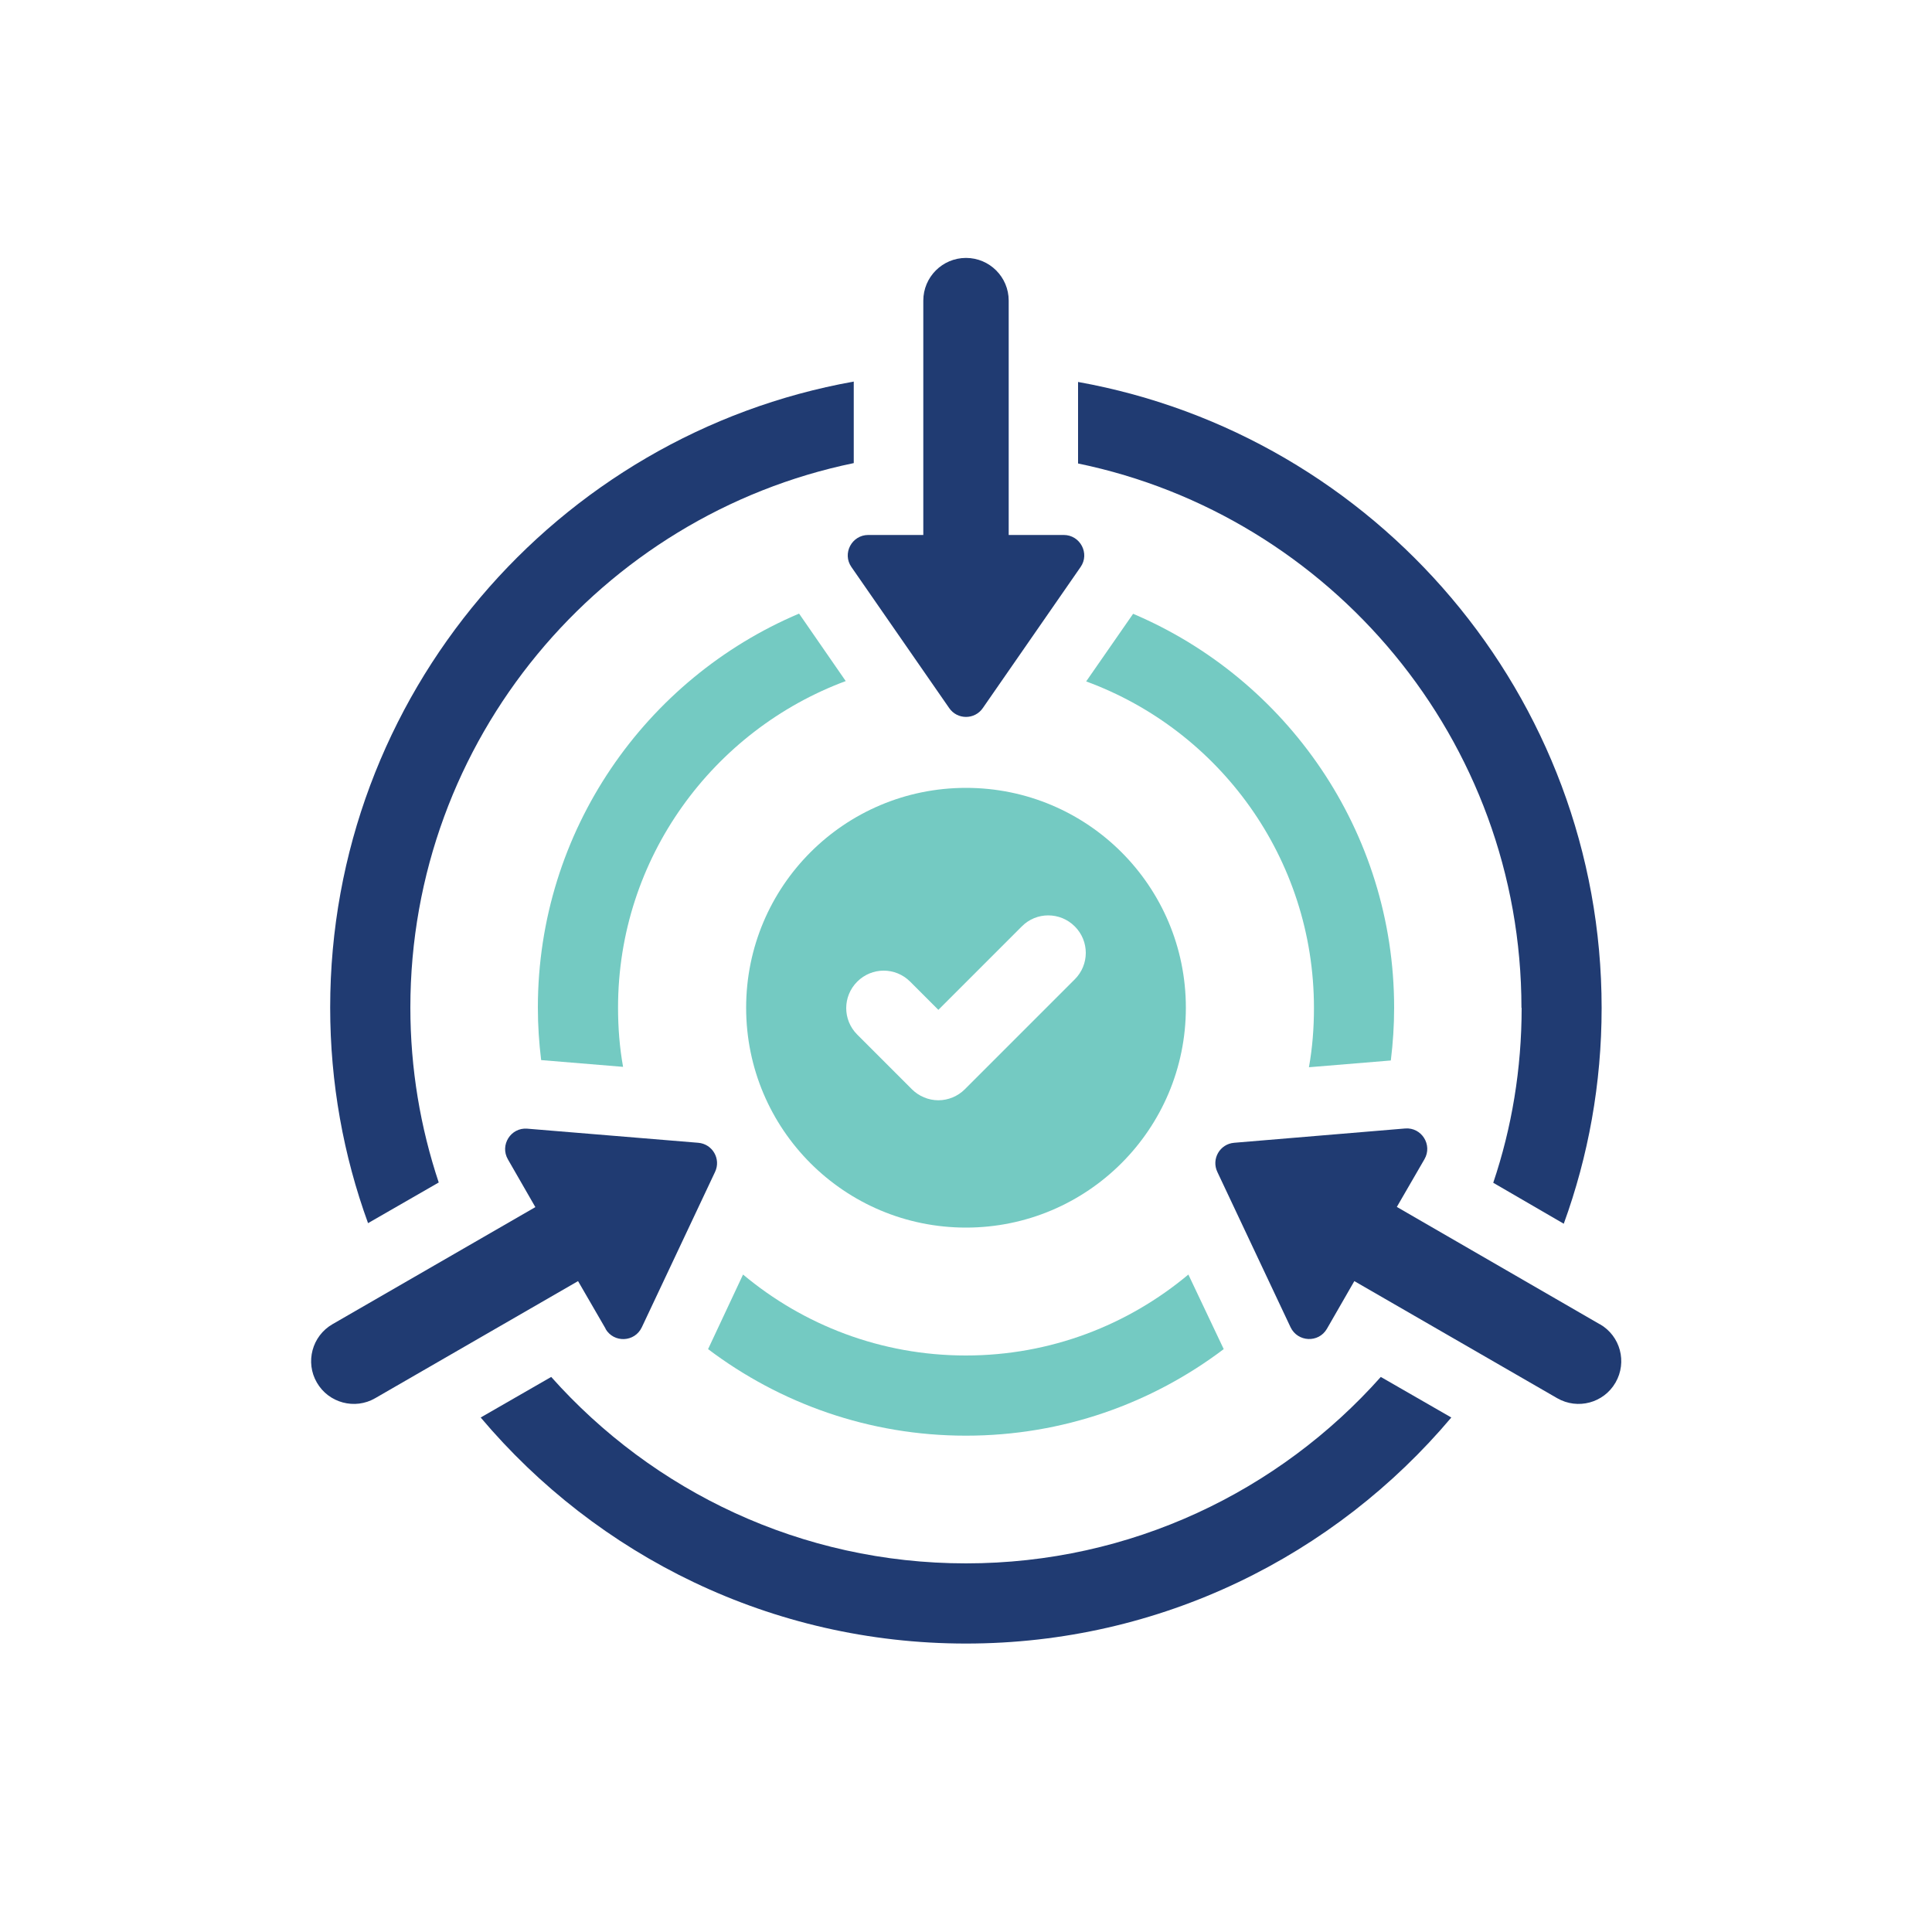
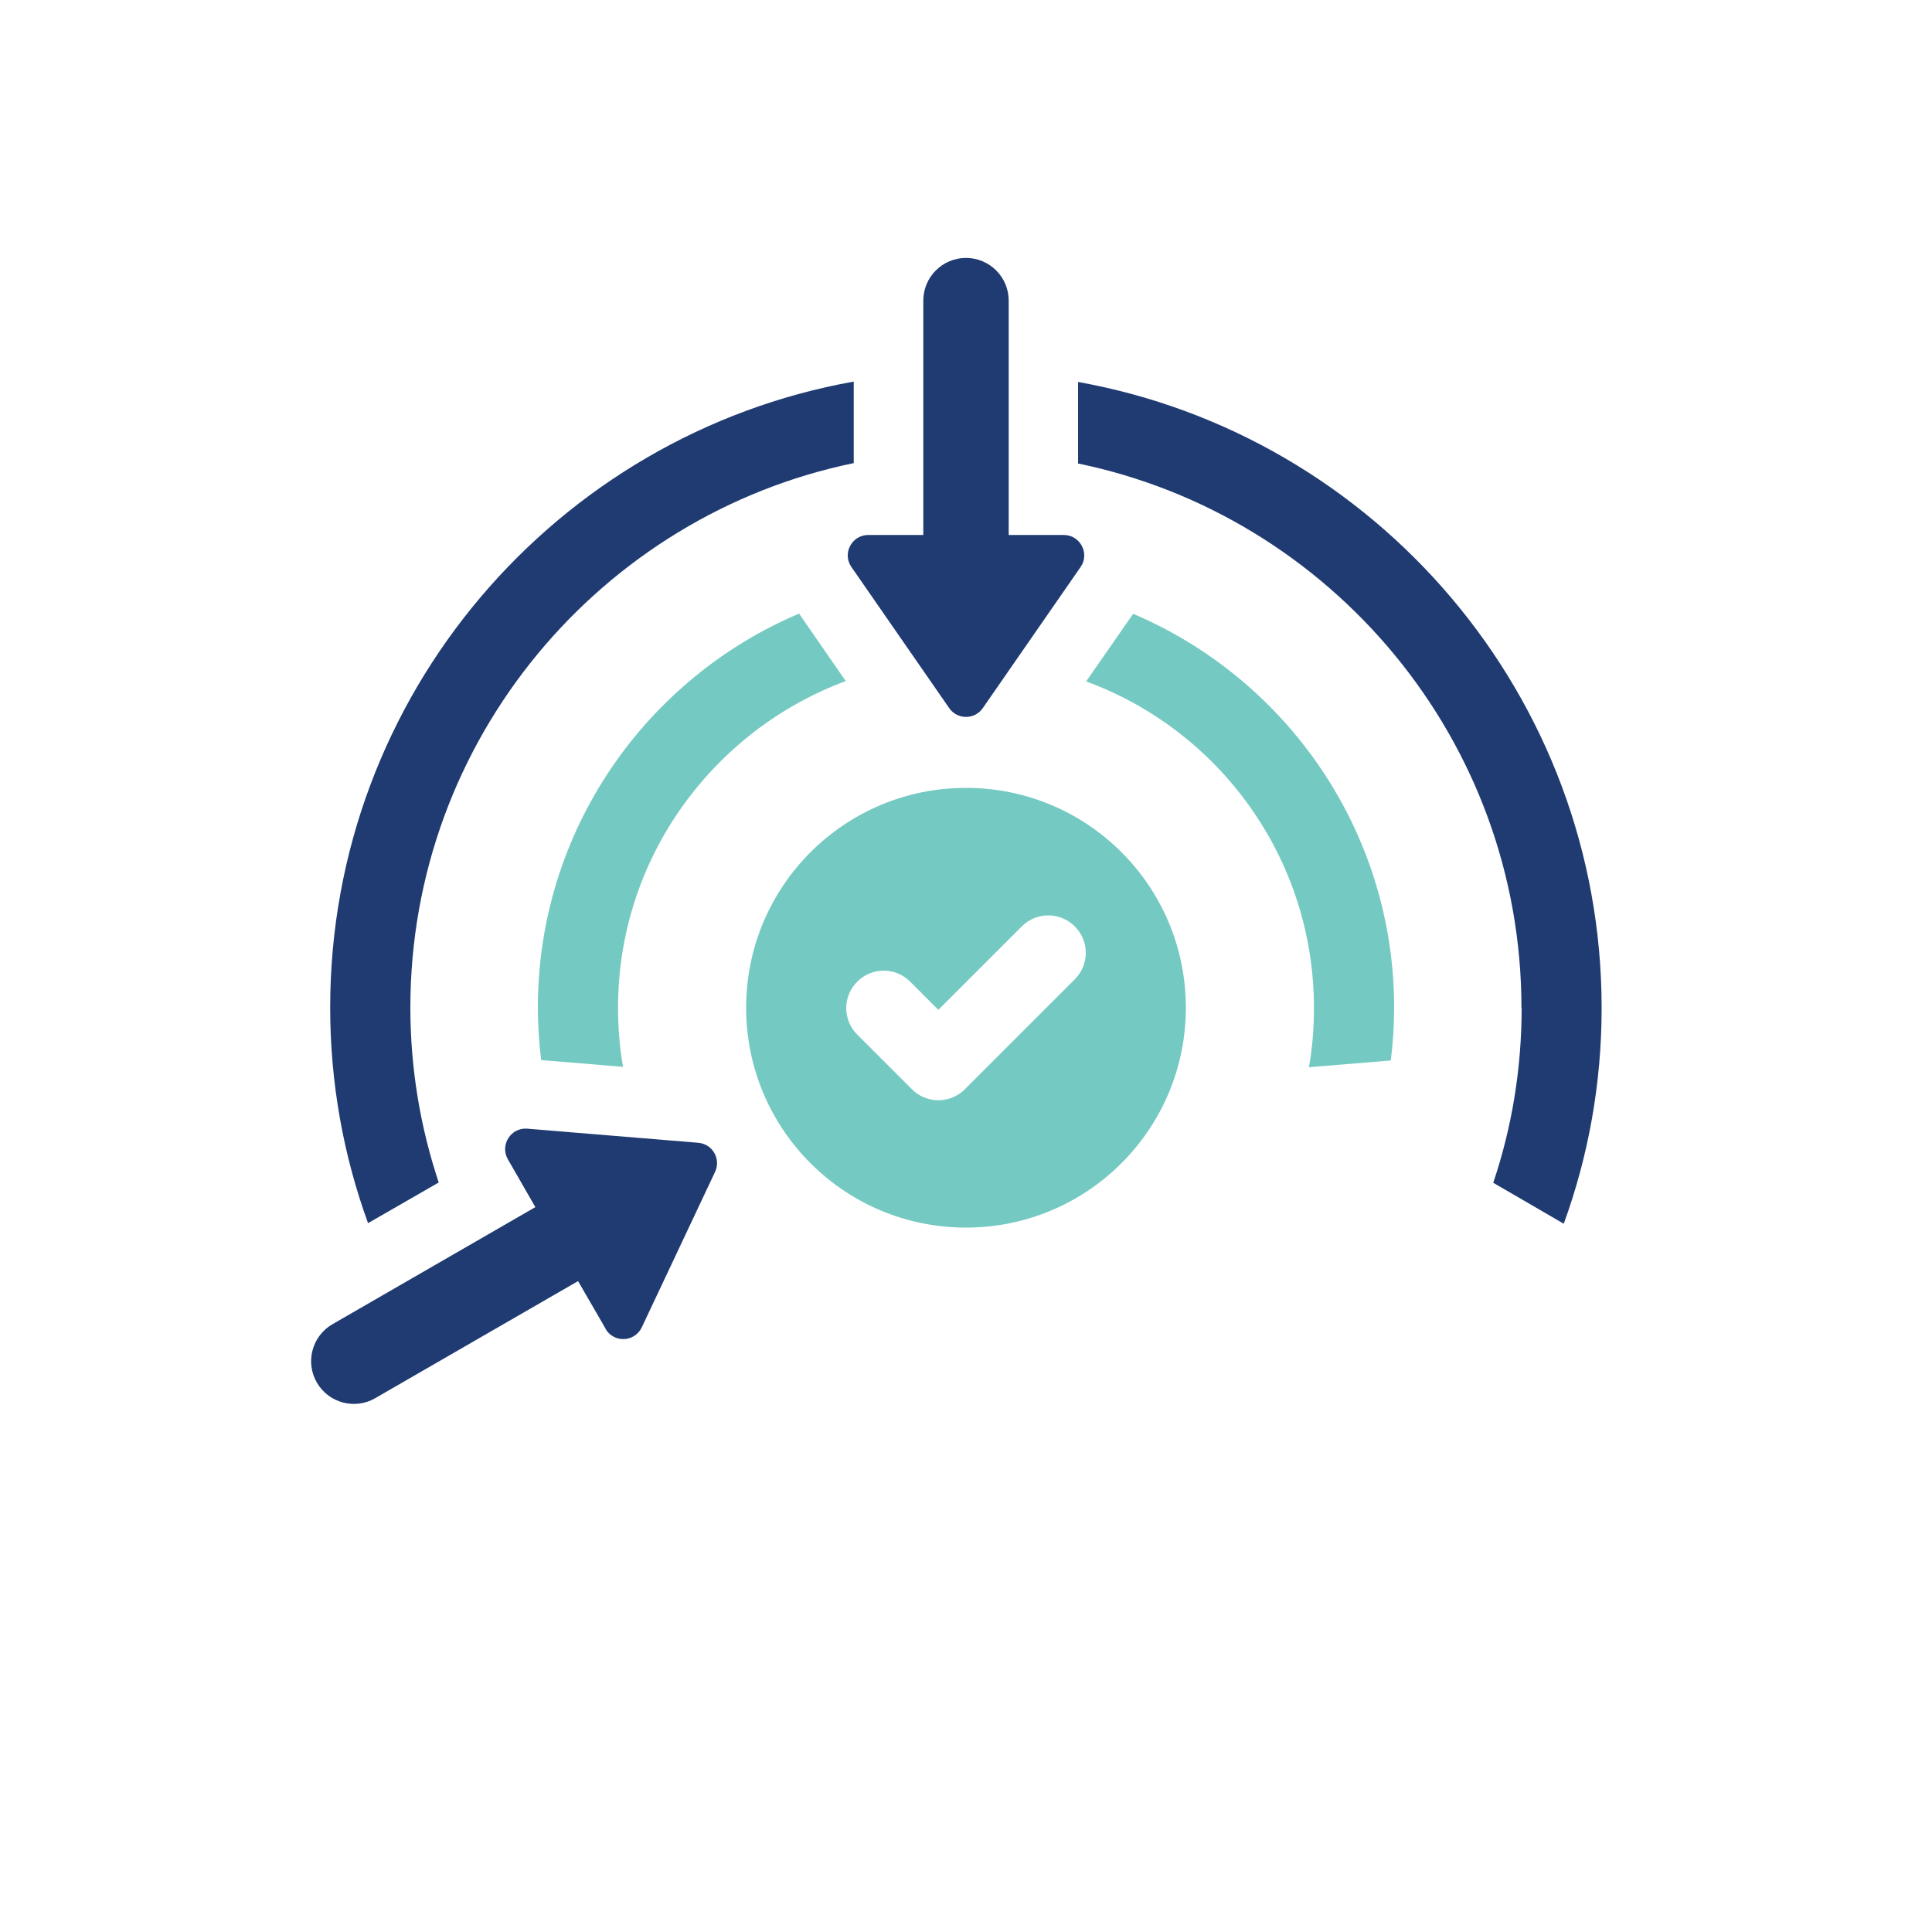
<svg xmlns="http://www.w3.org/2000/svg" id="Layer_1" data-name="Layer 1" viewBox="0 0 100 100">
  <defs>
    <style>      .cls-1 {        fill: none;      }      .cls-1, .cls-2, .cls-3 {        stroke-width: 0px;      }      .cls-2 {        fill: #74cac2;      }      .cls-3 {        fill: #203b72;      }    </style>
  </defs>
  <rect class="cls-1" x="0" y="0" width="100" height="100" rx="50" ry="50" />
  <g>
    <path class="cls-3" d="m78.76,52.16c0,3.17-.51,6.21-1.47,9.06l3.65,2.12c1.27-3.49,1.96-7.25,1.96-11.17,0-16.16-11.71-29.64-27.1-32.4v4.22c13.08,2.7,22.95,14.31,22.95,28.18Z" />
    <path class="cls-3" d="m22.71,61.21c-.95-2.85-1.47-5.89-1.47-9.06,0-13.87,9.87-25.48,22.95-28.18v-4.22c-15.39,2.75-27.1,16.23-27.1,32.4,0,3.91.69,7.67,1.96,11.16l3.65-2.1Z" />
-     <path class="cls-3" d="m50,80.92c-8.53,0-16.2-3.73-21.47-9.65l-3.65,2.1c6.03,7.15,15.04,11.7,25.12,11.7s19.09-4.55,25.12-11.7l-3.65-2.1c-5.27,5.92-12.94,9.65-21.47,9.65Z" />
    <path class="cls-2" d="m71.99,54.88c.11-.9.17-1.8.17-2.72,0-9.14-5.57-17.02-13.51-20.39l-2.43,3.5c6.89,2.53,11.79,9.15,11.79,16.9,0,1.05-.08,2.07-.26,3.07l4.24-.35Z" />
    <path class="cls-2" d="m43.78,35.26l-2.42-3.5c-7.94,3.36-13.52,11.24-13.52,20.39,0,.93.06,1.83.17,2.72l4.24.35c-.18-1-.26-2.02-.26-3.07,0-7.74,4.92-14.35,11.79-16.9Z" />
-     <path class="cls-2" d="m50,74.31c5.01,0,9.62-1.67,13.34-4.48l-1.83-3.86c-3.12,2.61-7.13,4.19-11.52,4.19s-8.41-1.58-11.53-4.19l-1.81,3.86c3.72,2.81,8.34,4.48,13.34,4.48Z" />
    <path class="cls-3" d="m44.07,29.35l5.06,7.3c.42.61,1.32.61,1.74,0l5.06-7.3c.49-.7-.02-1.66-.87-1.66h-2.85v-12.13c0-1.22-.99-2.21-2.21-2.21s-2.21.99-2.21,2.21v12.13h-2.85c-.85,0-1.36.96-.87,1.66Z" />
    <path class="cls-3" d="m31.34,68.78c.43.74,1.51.7,1.88-.08l3.79-8.04c.32-.67-.13-1.45-.87-1.51l-8.85-.73c-.85-.07-1.43.85-1,1.59l1.42,2.47-10.5,6.06c-1.06.61-1.42,1.97-.81,3.02.61,1.06,1.97,1.42,3.02.81l10.5-6.06,1.43,2.47Z" />
-     <path class="cls-3" d="m82.8,68.54l-10.5-6.07,1.43-2.47c.43-.74-.15-1.66-1-1.59l-8.85.74c-.74.06-1.19.84-.87,1.51l3.79,8.04c.37.77,1.45.82,1.88.08l1.42-2.47,10.5,6.06c1.06.61,2.41.25,3.02-.81.61-1.06.25-2.41-.81-3.02Z" />
    <path class="cls-2" d="m50,63.54c6.28,0,11.38-5.09,11.38-11.38s-5.09-11.38-11.38-11.38-11.38,5.09-11.38,11.38,5.09,11.38,11.38,11.38Zm-5.63-12.73c.76-.76,1.98-.76,2.74,0l1.46,1.46,4.32-4.32c.75-.76,1.98-.76,2.74,0,.76.76.76,1.98,0,2.74l-5.69,5.69c-.36.36-.86.57-1.37.57s-1.01-.21-1.37-.57l-2.83-2.83c-.76-.76-.76-1.98,0-2.74Z" />
  </g>
</svg>